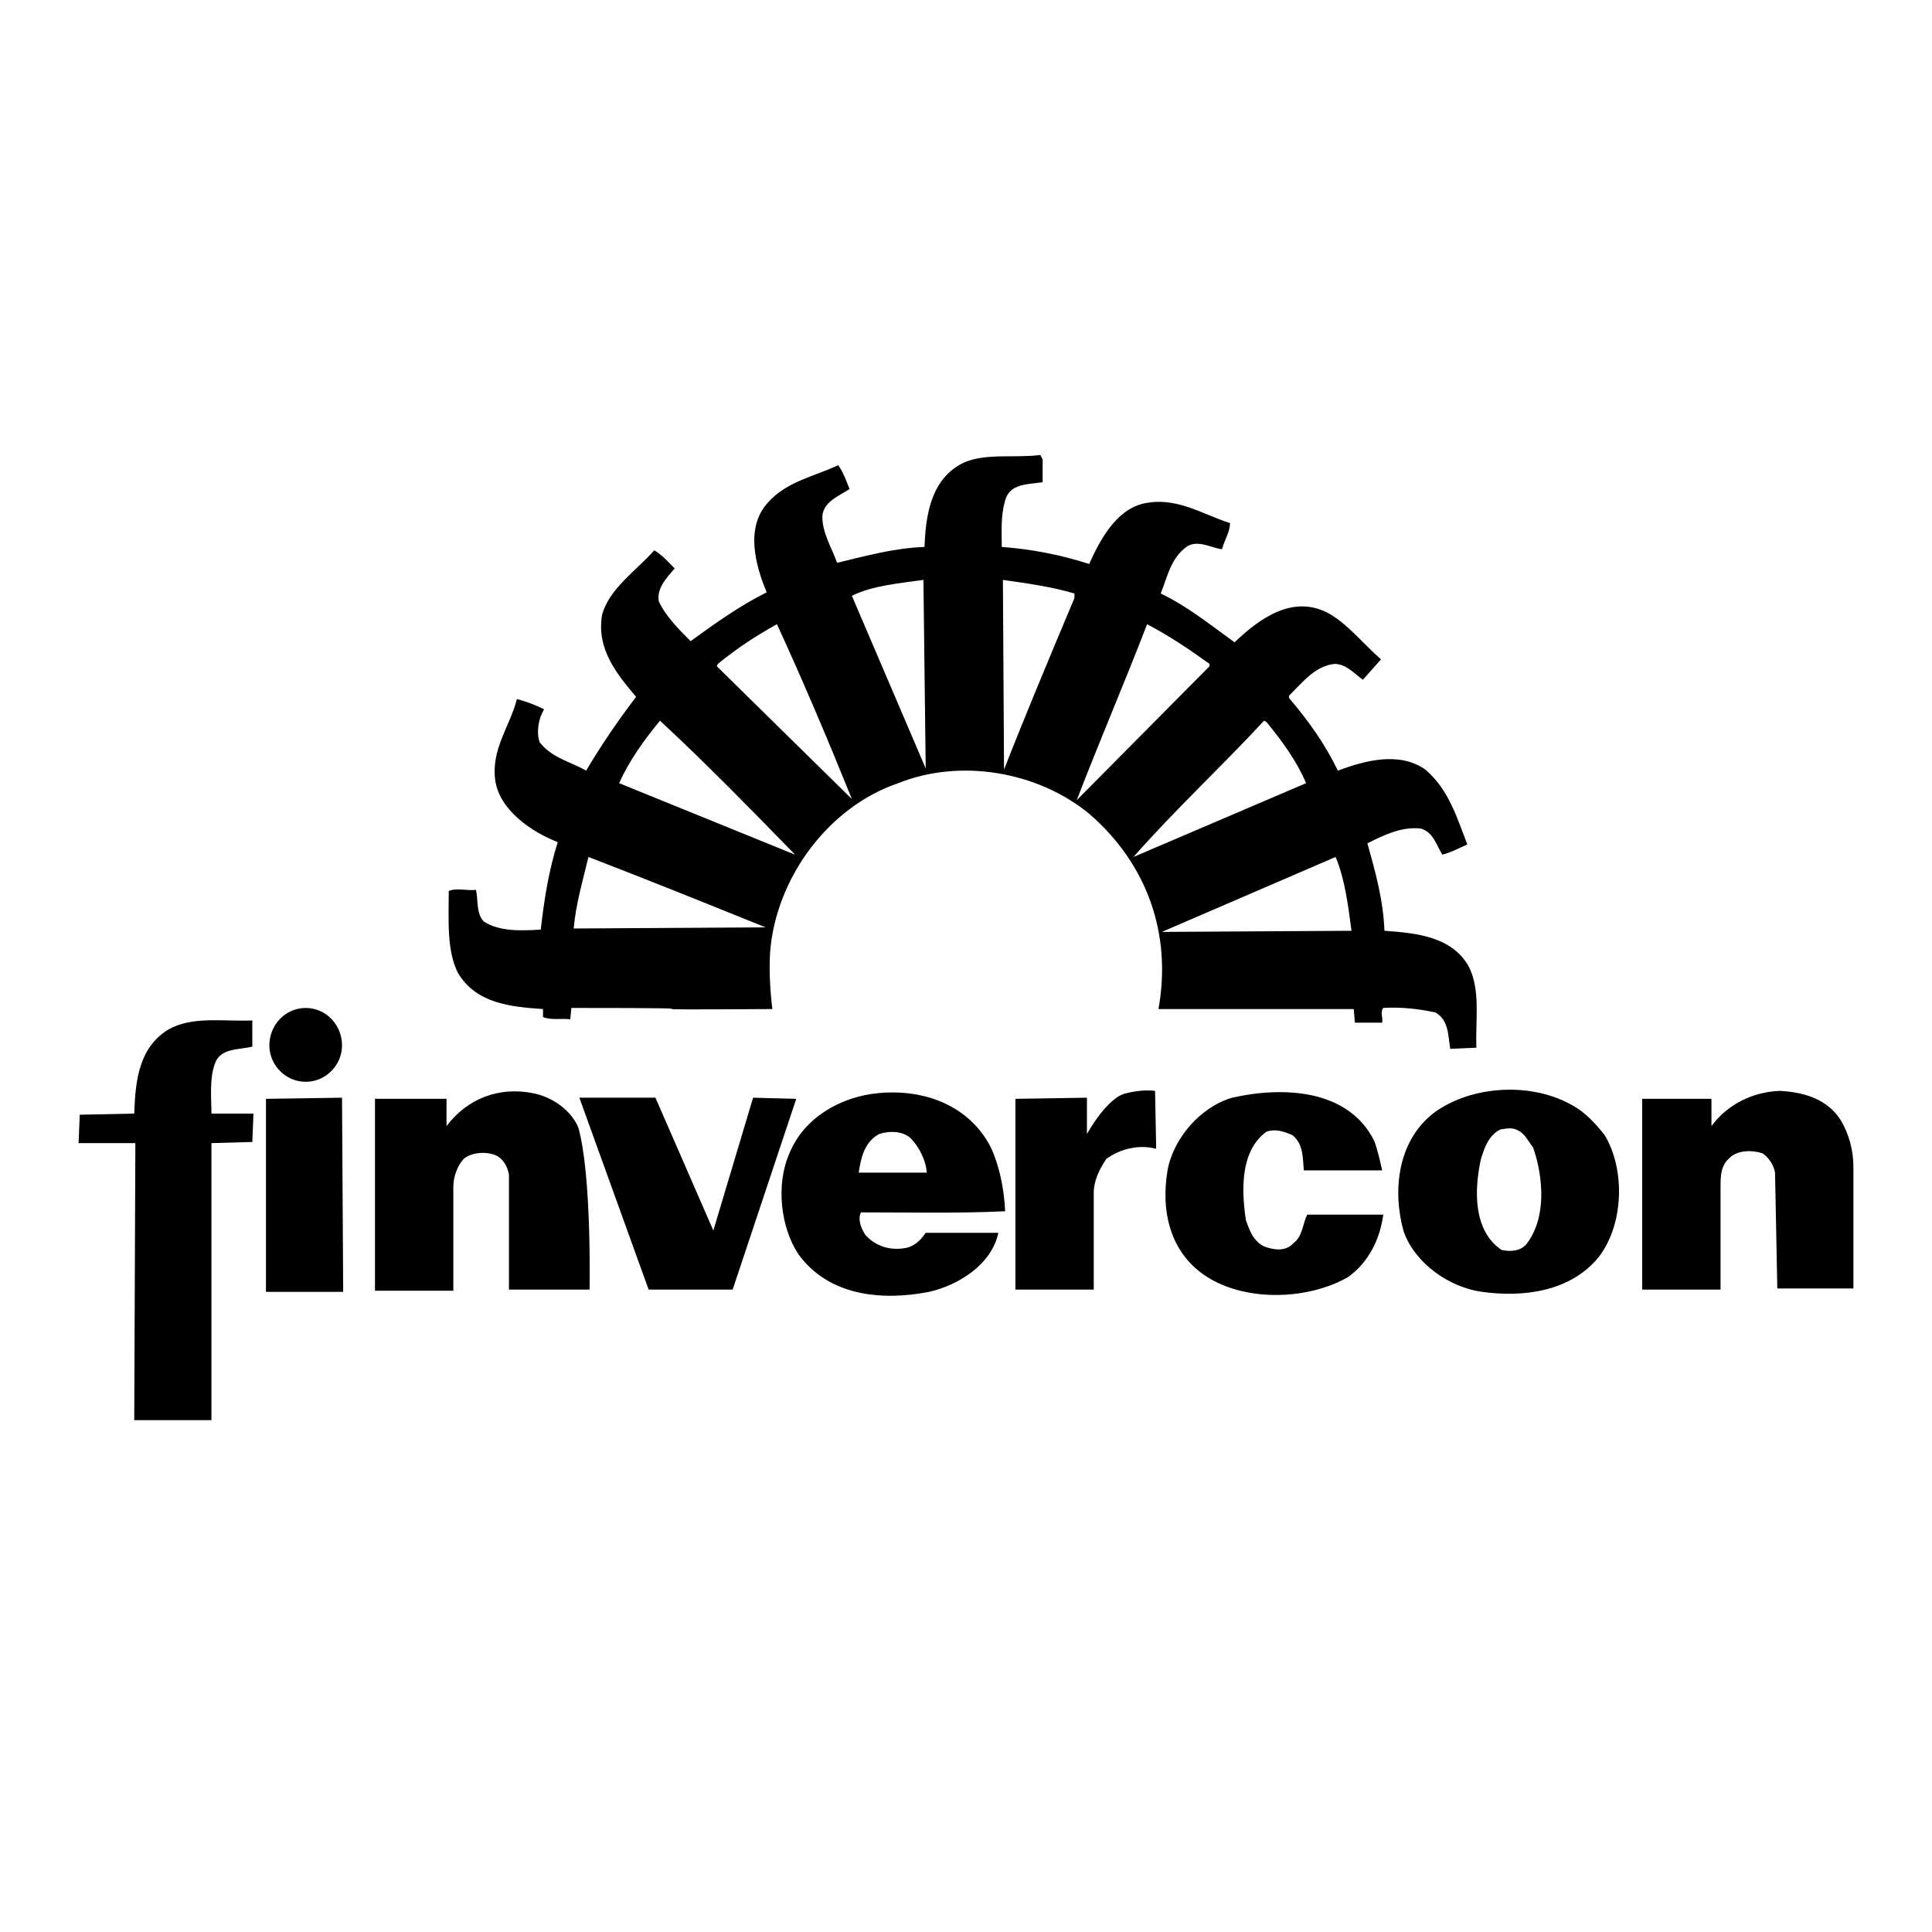
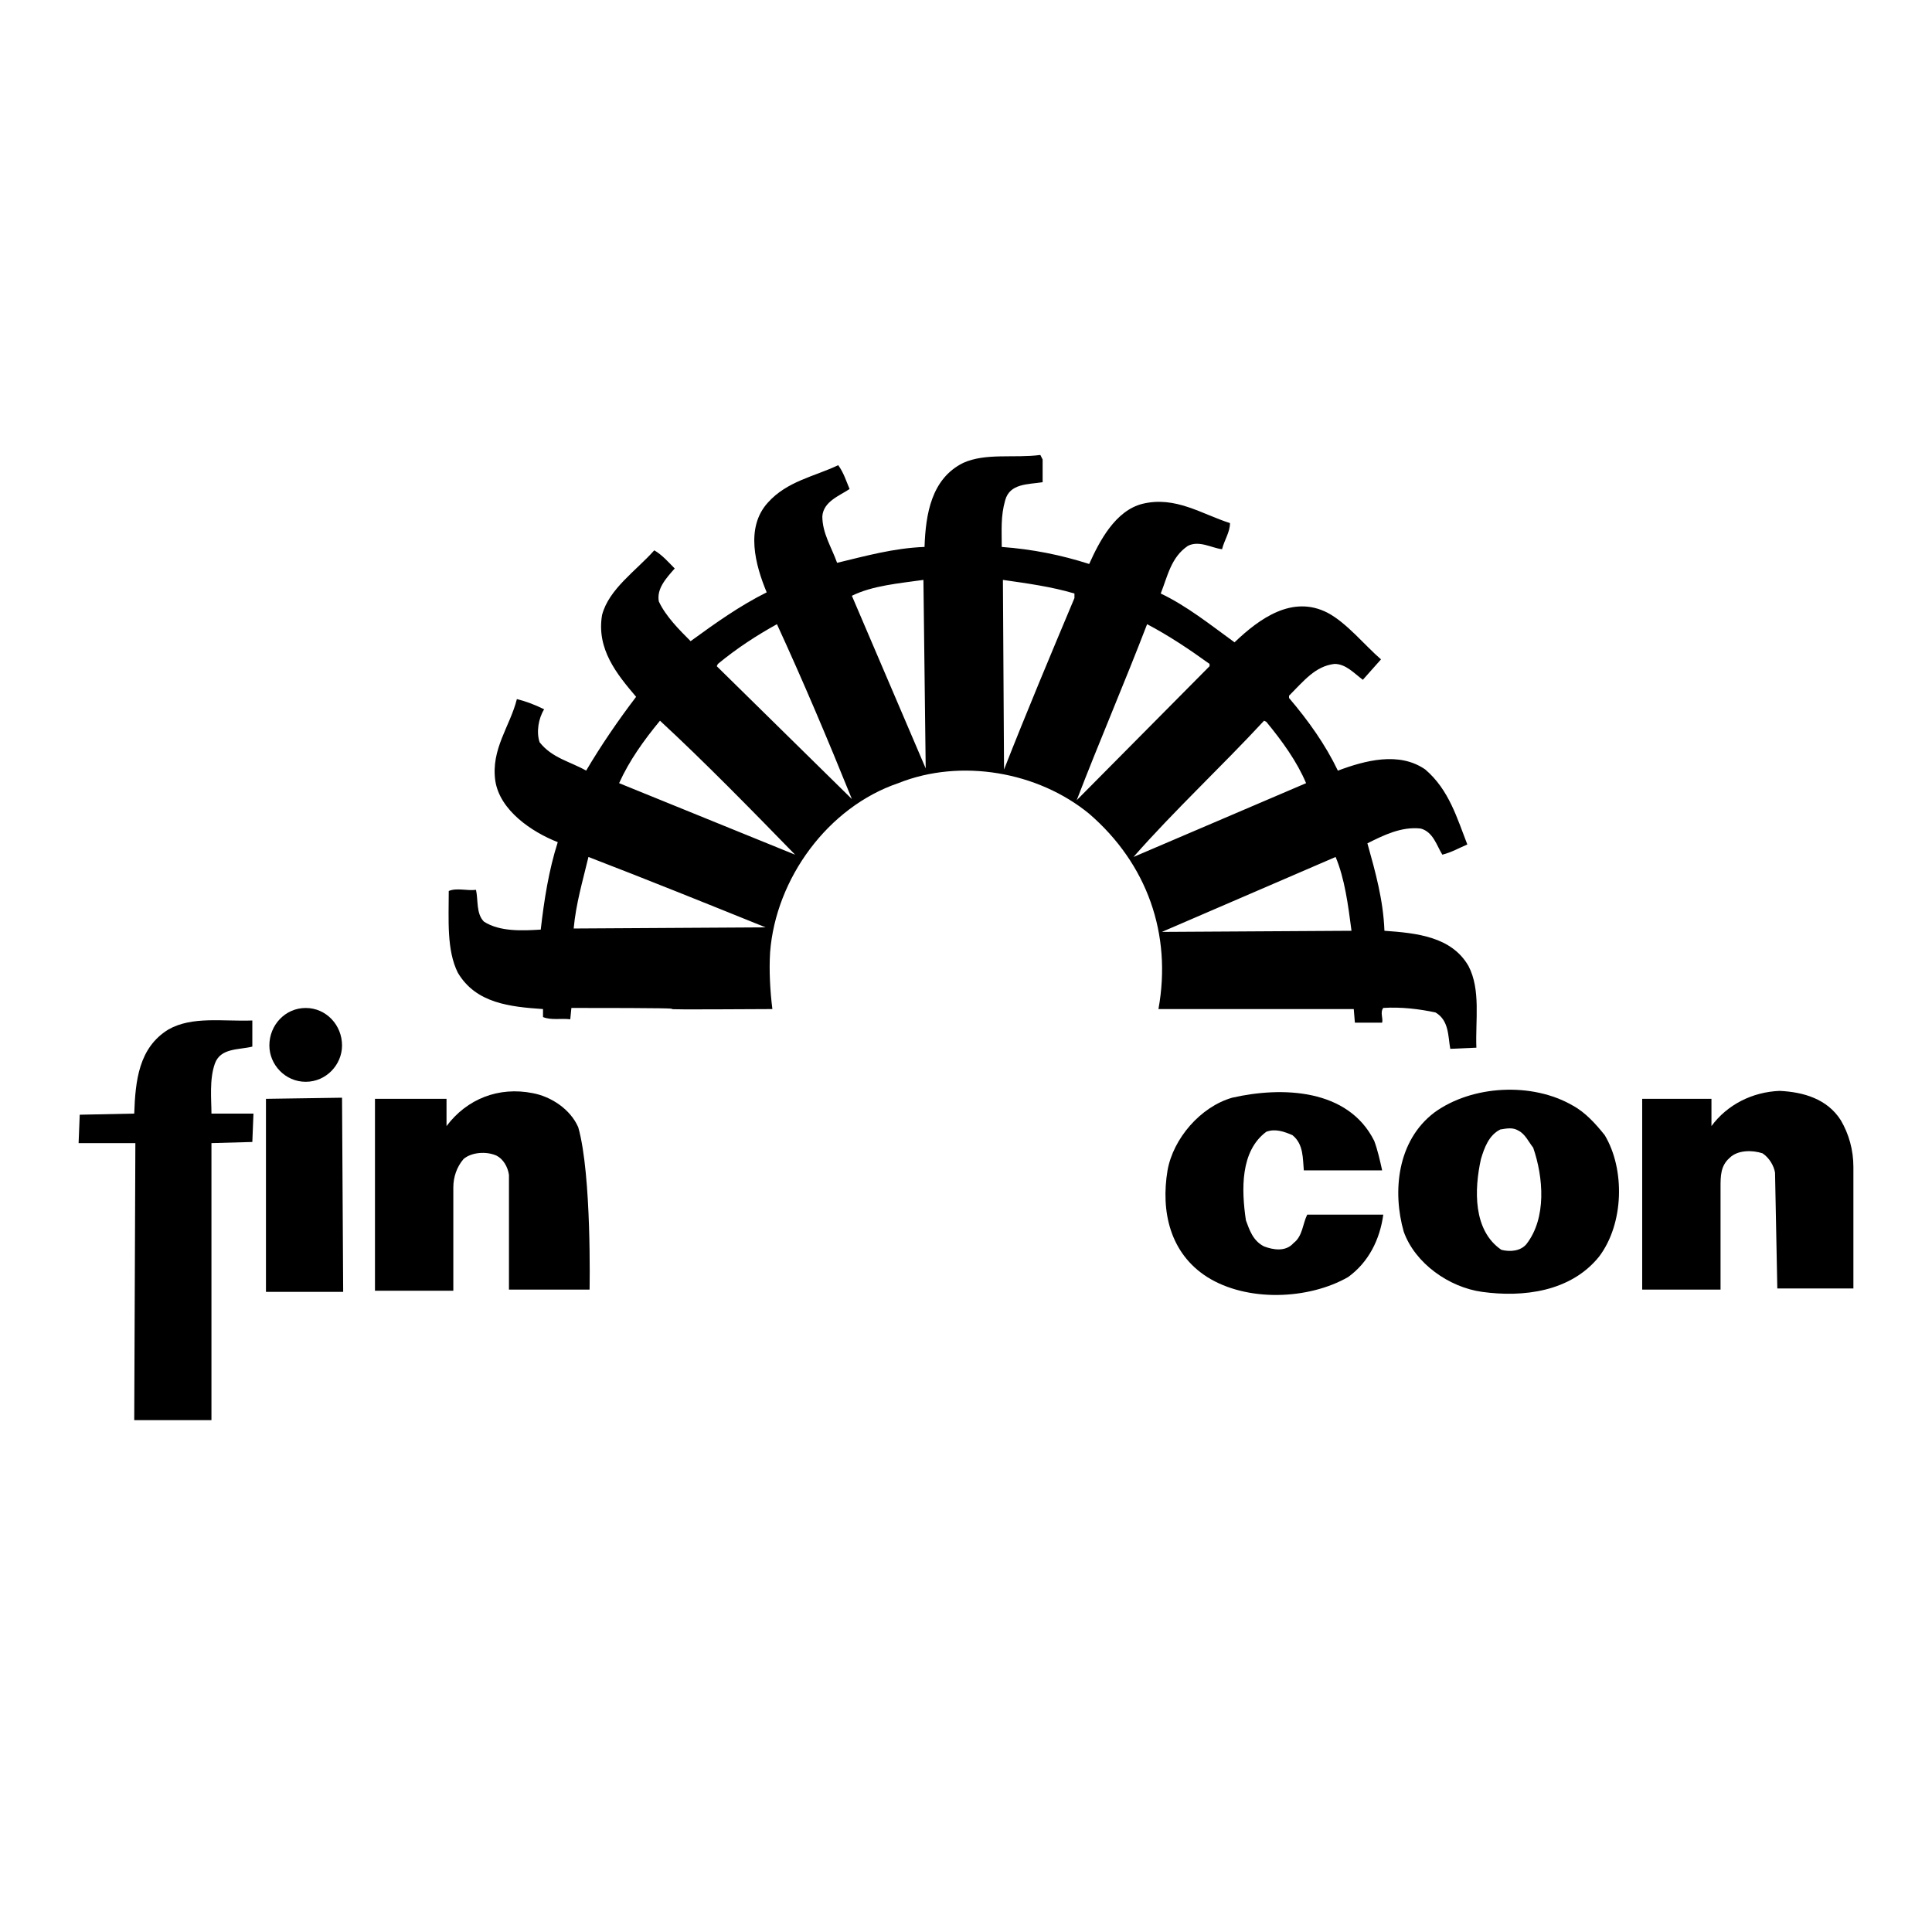
<svg xmlns="http://www.w3.org/2000/svg" version="1.0" id="Layer_1" x="0px" y="0px" width="192.756px" height="192.756px" viewBox="0 0 192.756 192.756" enable-background="new 0 0 192.756 192.756" xml:space="preserve">
  <g>
    <polygon fill-rule="evenodd" clip-rule="evenodd" fill="#FFFFFF" points="0,0 192.756,0 192.756,192.756 0,192.756 0,0  " />
    <path fill-rule="evenodd" clip-rule="evenodd" d="M30.5,100.566c-2.04,0-3.625,1.699-3.625,3.74c0,1.924,1.586,3.625,3.625,3.625   c2.039,0,3.625-1.701,3.625-3.625C34.125,102.266,32.54,100.566,30.5,100.566L30.5,100.566z" />
    <path fill-rule="evenodd" clip-rule="evenodd" d="M146.509,96.375c-1.7-2.945-5.212-3.285-8.384-3.512   c-0.113-3.059-0.906-5.892-1.699-8.724c1.586-0.793,3.398-1.699,5.325-1.473c1.245,0.34,1.586,1.699,2.151,2.605   c0.906-0.226,1.7-0.679,2.493-1.019c-1.021-2.606-1.812-5.438-4.192-7.478c-2.605-1.812-6.004-0.906-8.723,0.114   c-1.246-2.606-2.945-4.985-4.872-7.25v-0.227c1.474-1.473,2.606-2.945,4.532-3.172c1.133,0,1.926,0.906,2.832,1.585l1.812-2.039   c-1.586-1.36-3.398-3.625-5.324-4.645c-3.513-1.812-6.798,0.566-9.29,2.945c-2.492-1.812-4.758-3.625-7.364-4.872   c0.681-1.699,1.021-3.625,2.72-4.758c1.133-0.566,2.379,0.227,3.398,0.34c0.227-0.906,0.793-1.699,0.793-2.605   c-2.832-0.906-5.438-2.719-8.724-1.926c-2.719,0.68-4.305,3.739-5.324,6.004c-2.832-0.906-5.664-1.473-8.724-1.699   c0-1.7-0.113-3.059,0.34-4.645c0.453-1.7,2.266-1.586,3.739-1.813v-2.266l-0.228-0.453c-2.605,0.34-5.438-0.227-7.703,0.793   c-3.172,1.586-3.738,5.098-3.852,8.383c-3.059,0.113-5.891,0.906-8.723,1.586c-0.566-1.586-1.473-2.945-1.473-4.645   c0.113-1.473,1.699-2.039,2.719-2.719c-0.34-0.793-0.566-1.586-1.133-2.379c-2.379,1.133-5.098,1.586-7.023,3.738   c-2.266,2.493-1.246,6.231-0.114,8.95c-2.719,1.359-5.098,3.059-7.59,4.871c-1.133-1.132-2.492-2.492-3.172-3.965   c-0.227-1.246,0.68-2.266,1.586-3.286c-0.566-0.566-1.247-1.359-2.04-1.812c-1.812,2.039-4.531,3.852-5.211,6.458   c-0.566,3.399,1.473,5.891,3.399,8.157c-1.813,2.379-3.513,4.872-4.985,7.364c-1.585-0.907-3.398-1.246-4.645-2.833   c-0.34-1.019-0.113-2.379,0.454-3.285c-0.907-0.453-1.813-0.793-2.72-1.02c-0.679,2.719-2.605,4.985-2.152,8.157   c0.453,2.946,3.625,5.098,6.231,6.118c-0.906,2.832-1.359,5.778-1.699,8.724c-1.812,0.113-4.079,0.227-5.665-0.793   c-0.793-0.792-0.566-2.152-0.793-3.172c-0.906,0.113-1.926-0.227-2.719,0.113c0,2.833-0.226,5.891,0.907,8.156   c1.812,3.059,5.211,3.398,8.497,3.625v0.795c0.793,0.34,1.813,0.111,2.719,0.225l0.113-1.133c20.052,0,0,0.227,20.052,0.113   c-0.227-1.812-0.34-3.851-0.227-5.664c0.566-7.364,5.778-14.501,12.802-16.88c6.231-2.492,13.935-1.133,19.033,3.059   c5.777,4.985,8.27,12.009,6.91,19.485h19.486l0.113,1.359h2.719c0.113-0.453-0.227-1.02,0.113-1.473   c1.812-0.113,3.625,0.113,5.212,0.453c1.359,0.795,1.245,2.381,1.472,3.627l2.606-0.113   C147.188,101.814,147.755,98.754,146.509,96.375L146.509,96.375z M57.236,92.637c0.227-2.493,0.907-4.758,1.473-7.137   c5.891,2.266,11.782,4.645,17.673,7.023L57.236,92.637L57.236,92.637z M61.768,78.136c1.02-2.266,2.492-4.306,4.079-6.231   c4.418,4.079,9.176,8.95,13.481,13.368L61.768,78.136L61.768,78.136z M71.511,66.467l0.113-0.227   c1.926-1.586,3.852-2.833,5.892-3.965c2.605,5.665,5.098,11.555,7.477,17.447L71.511,66.467L71.511,66.467z M84.992,59.443   c2.04-1.02,4.758-1.247,7.138-1.586l0.227,18.806L84.992,59.443L84.992,59.443z M107.197,59.67   c-2.379,5.665-4.758,11.329-7.024,17.106l-0.113-18.919c2.38,0.34,4.871,0.68,7.138,1.359V59.67L107.197,59.67z M107.424,79.835   c2.266-5.891,4.758-11.668,7.023-17.56c2.152,1.133,4.192,2.493,6.231,3.965v0.227L107.424,79.835L107.424,79.835z M113.088,85.5   c4.079-4.645,8.837-9.063,13.028-13.595l0.227,0.114c1.587,1.926,3.06,3.965,3.966,6.118L113.088,85.5L113.088,85.5z    M115.921,92.977l17.333-7.477c0.906,2.152,1.246,4.758,1.586,7.364L115.921,92.977L115.921,92.977z" />
    <path fill-rule="evenodd" clip-rule="evenodd" d="M25.176,104.42c-1.359,0.34-3.172,0.113-3.739,1.699   c-0.566,1.586-0.34,3.625-0.34,4.984h4.191l-0.113,2.832l-4.079,0.113v27.643h-7.704l0.113-27.643H7.842l0.113-2.832l5.438-0.113   c0.113-3.285,0.453-6.57,3.398-8.385c2.379-1.359,5.438-0.793,8.384-0.904V104.42L25.176,104.42z" />
    <path fill-rule="evenodd" clip-rule="evenodd" d="M183.668,111.783c0.793,1.359,1.246,2.945,1.246,4.645v12.121h-7.591   l-0.227-11.555c-0.113-0.68-0.566-1.473-1.246-1.926c-1.02-0.34-2.492-0.34-3.285,0.453c-0.906,0.793-0.906,1.812-0.906,2.945   v10.195h-7.817v-19.031h6.91c0,0,0,0,0,2.719c1.587-2.152,4.079-3.398,6.798-3.512   C179.929,108.951,182.308,109.631,183.668,111.783L183.668,111.783z" />
    <path fill-rule="evenodd" clip-rule="evenodd" d="M137.105,113.822c0.34,0.906,0.566,1.926,0.793,2.945h-7.816   c-0.113-1.133,0-2.605-1.134-3.512c-0.793-0.34-1.699-0.68-2.605-0.34c-2.605,1.926-2.492,5.777-2.039,8.836   c0.34,0.906,0.68,2.039,1.812,2.605c0.906,0.34,2.153,0.566,2.946-0.34c0.906-0.68,0.906-1.926,1.359-2.832h7.59   c-0.34,2.492-1.473,4.758-3.512,6.23c-3.965,2.268-10.083,2.492-14.048,0c-3.738-2.379-4.646-6.57-3.965-10.648   c0.566-3.172,3.285-6.344,6.457-7.25C127.93,108.385,134.5,108.611,137.105,113.822L137.105,113.822z" />
-     <path fill-rule="evenodd" clip-rule="evenodd" d="M115.24,108.838l0.113,5.777c-1.699-0.453-3.625,0-4.984,1.02   c-0.68,1.02-1.246,2.152-1.246,3.398v9.629h-7.816v-19.031l7.137-0.113v3.625c0,0,2.039-3.738,3.965-4.078   C113.315,108.838,114.334,108.725,115.24,108.838L115.24,108.838z" />
    <path fill-rule="evenodd" clip-rule="evenodd" d="M57.69,112.463c1.359,4.758,1.132,16.199,1.132,16.199h-8.043v-11.441   c-0.113-0.793-0.566-1.586-1.246-1.926c-1.02-0.453-2.492-0.34-3.285,0.34c-0.68,0.793-1.02,1.812-1.02,2.832   c0,3.398,0,10.311,0,10.311h-7.817v-19.146h7.138v2.719c2.039-2.719,5.211-3.965,8.61-3.285   C54.971,109.404,56.897,110.65,57.69,112.463L57.69,112.463z" />
-     <polygon fill-rule="evenodd" clip-rule="evenodd" points="73.097,128.662 64.714,128.662 57.803,109.518 65.394,109.518    71.171,122.771 75.136,109.518 79.441,109.631 73.097,128.662  " />
    <polygon fill-rule="evenodd" clip-rule="evenodd" points="34.239,128.889 26.535,128.889 26.535,109.631 34.125,109.518    34.239,128.889  " />
    <path fill-rule="evenodd" clip-rule="evenodd" d="M160.104,113.256c-0.906-1.133-1.926-2.266-3.172-2.945   c-4.079-2.379-10.083-2.039-13.821,0.68c-3.739,2.832-4.192,7.93-3.06,11.895c1.134,3.172,4.532,5.553,7.817,6.004   c4.078,0.566,8.837,0,11.669-3.512C162.029,122.092,162.143,116.654,160.104,113.256L160.104,113.256z M152.286,124.131   c-0.566,0.68-1.586,0.793-2.492,0.566c-2.832-1.926-2.719-6.004-2.039-9.062c0.34-1.133,0.793-2.379,1.926-2.945   c0.68-0.113,1.247-0.227,1.813,0.113c0.679,0.34,1.019,1.133,1.472,1.699C153.985,117.447,154.325,121.525,152.286,124.131   L152.286,124.131z" />
-     <path fill-rule="evenodd" clip-rule="evenodd" d="M90.543,124.471c-1.473,0.34-3.059,0-4.191-1.246   c-0.454-0.68-0.793-1.586-0.454-2.266c4.759,0,9.743,0.113,14.388-0.113c-0.113-2.266-0.566-4.531-1.473-6.457   c-2.152-4.078-6.571-5.777-11.215-5.324c-3.625,0.34-7.364,2.379-8.836,6.004c-1.36,3.059-0.906,7.363,0.906,10.082   c3.059,4.193,8.383,4.645,13.028,3.738c2.945-0.678,6.23-2.719,6.911-5.891h-7.251C91.903,123.678,91.336,124.244,90.543,124.471   L90.543,124.471z M87.711,113.143c1.019-0.34,2.493-0.34,3.286,0.566c0.792,0.906,1.359,2.039,1.473,3.285h-6.798   C85.898,115.521,86.238,113.936,87.711,113.143L87.711,113.143z" />
  </g>
</svg>